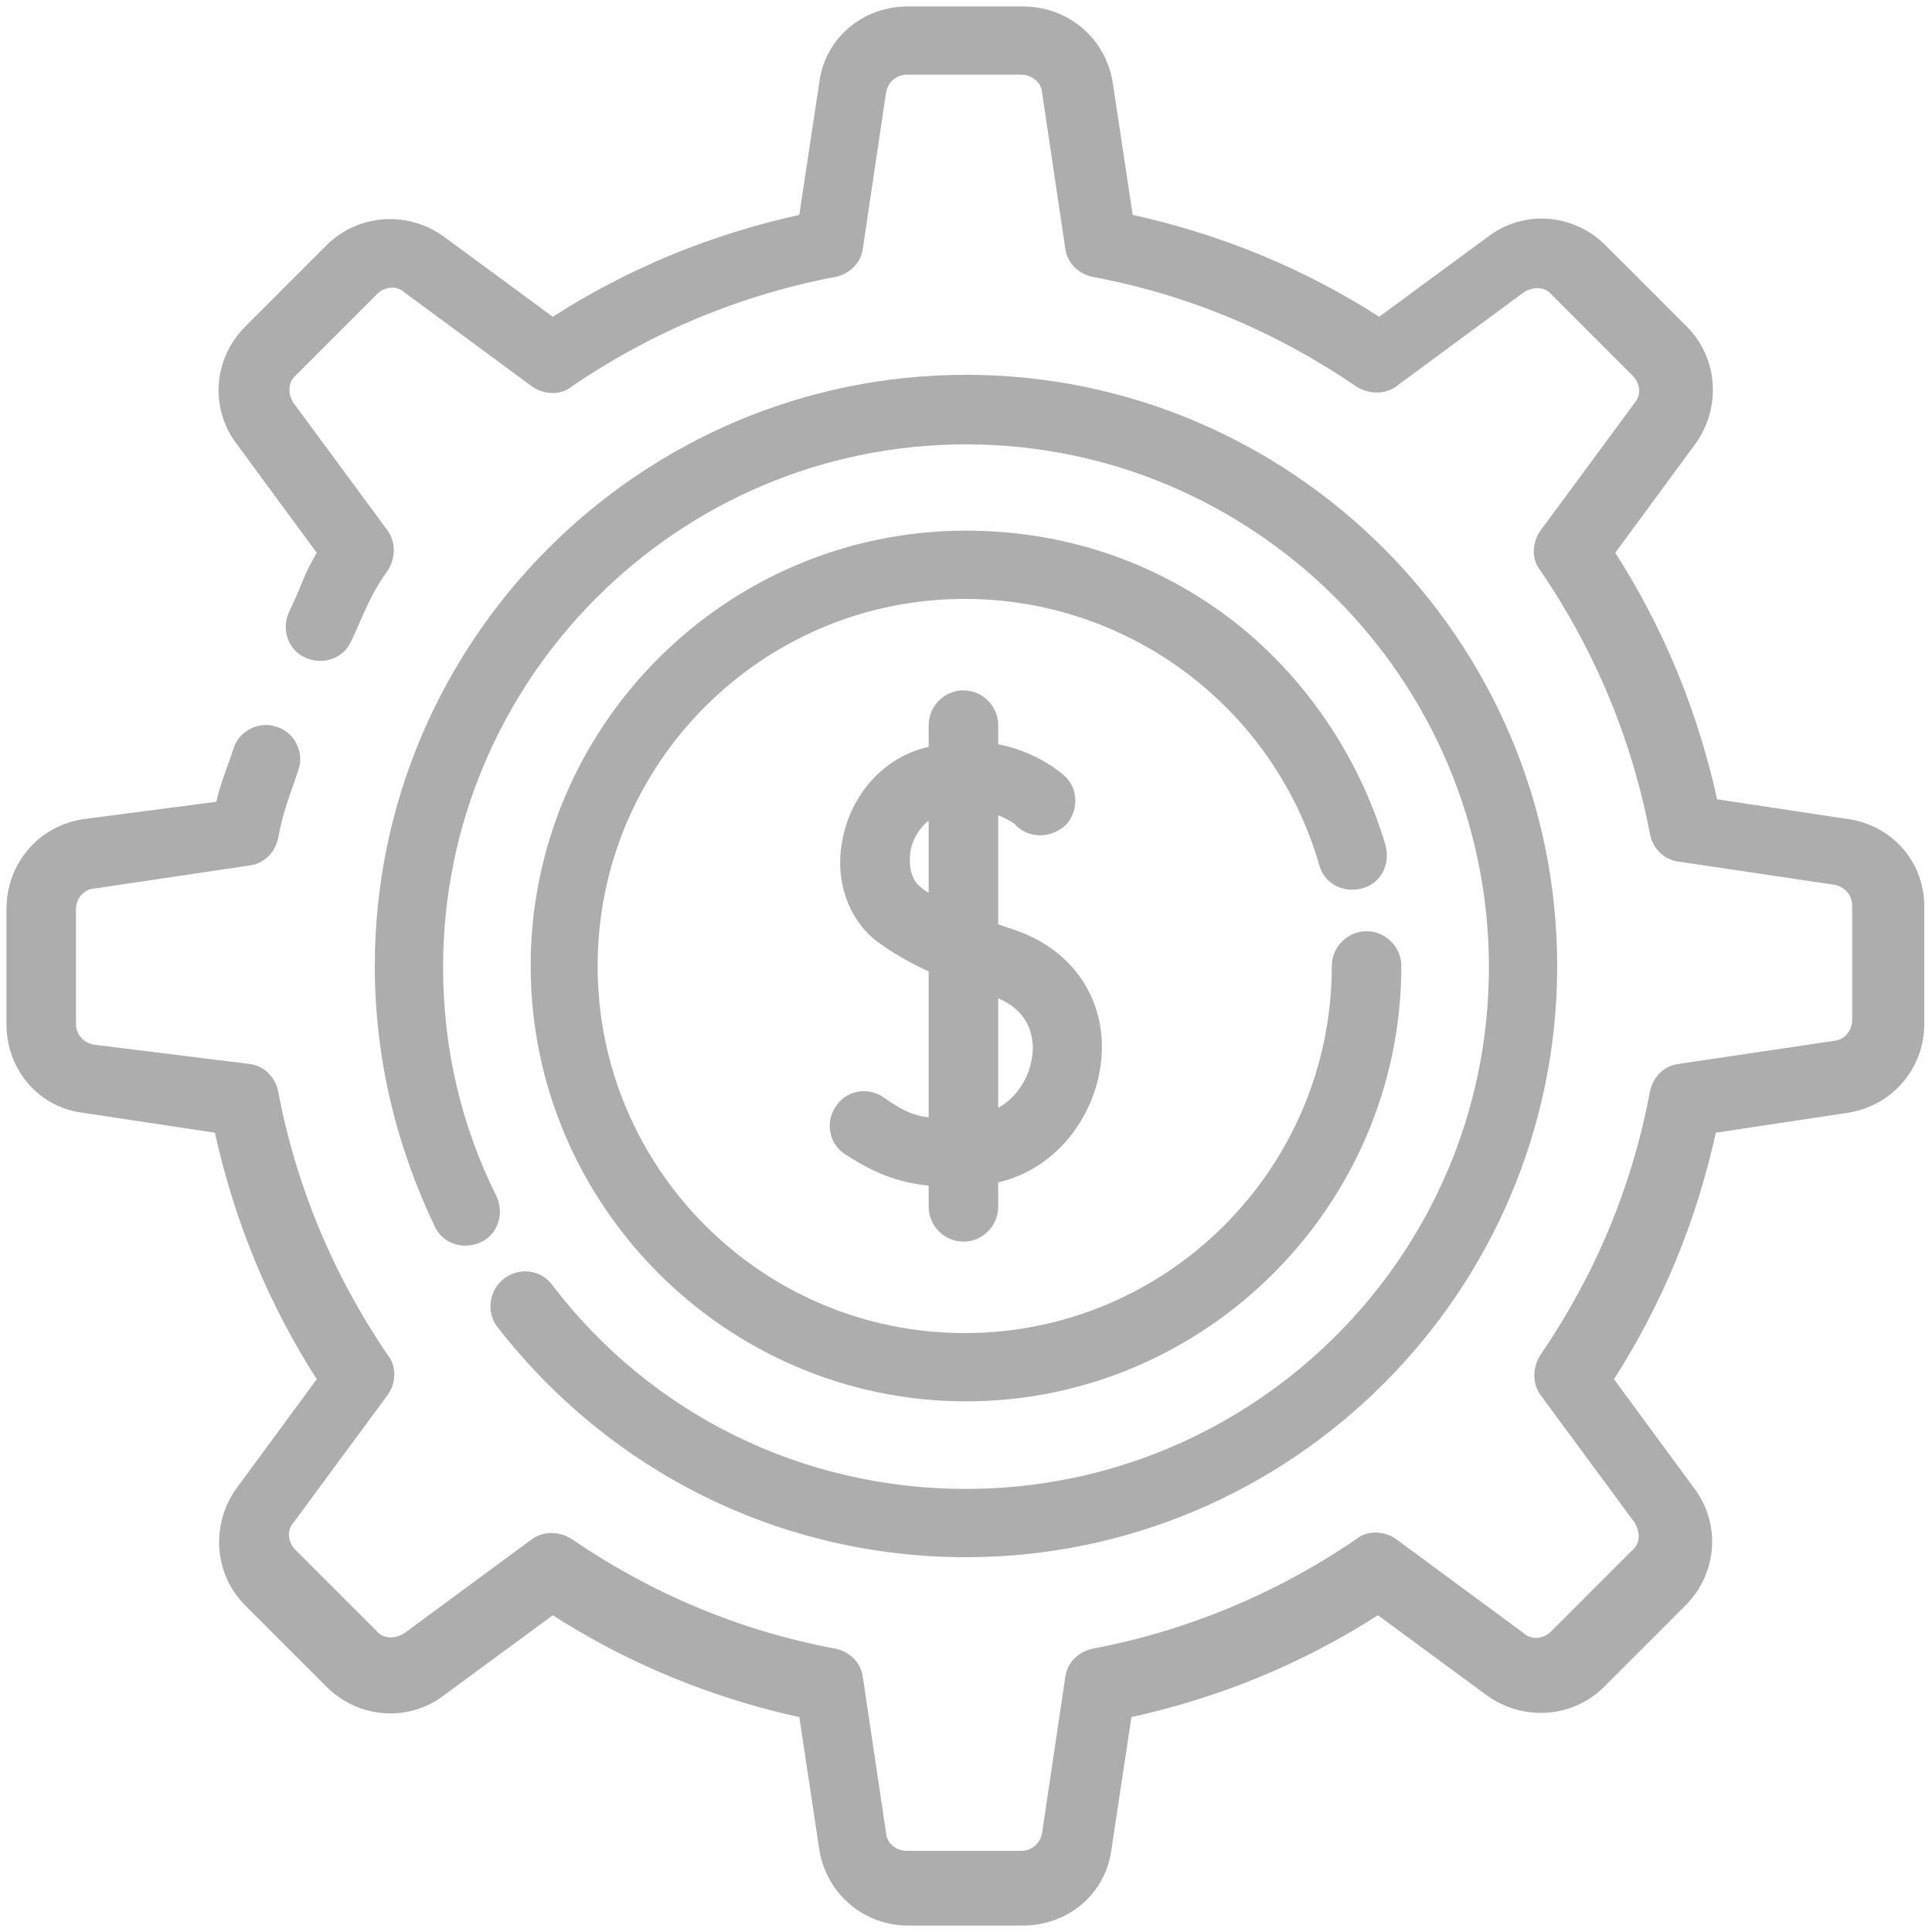
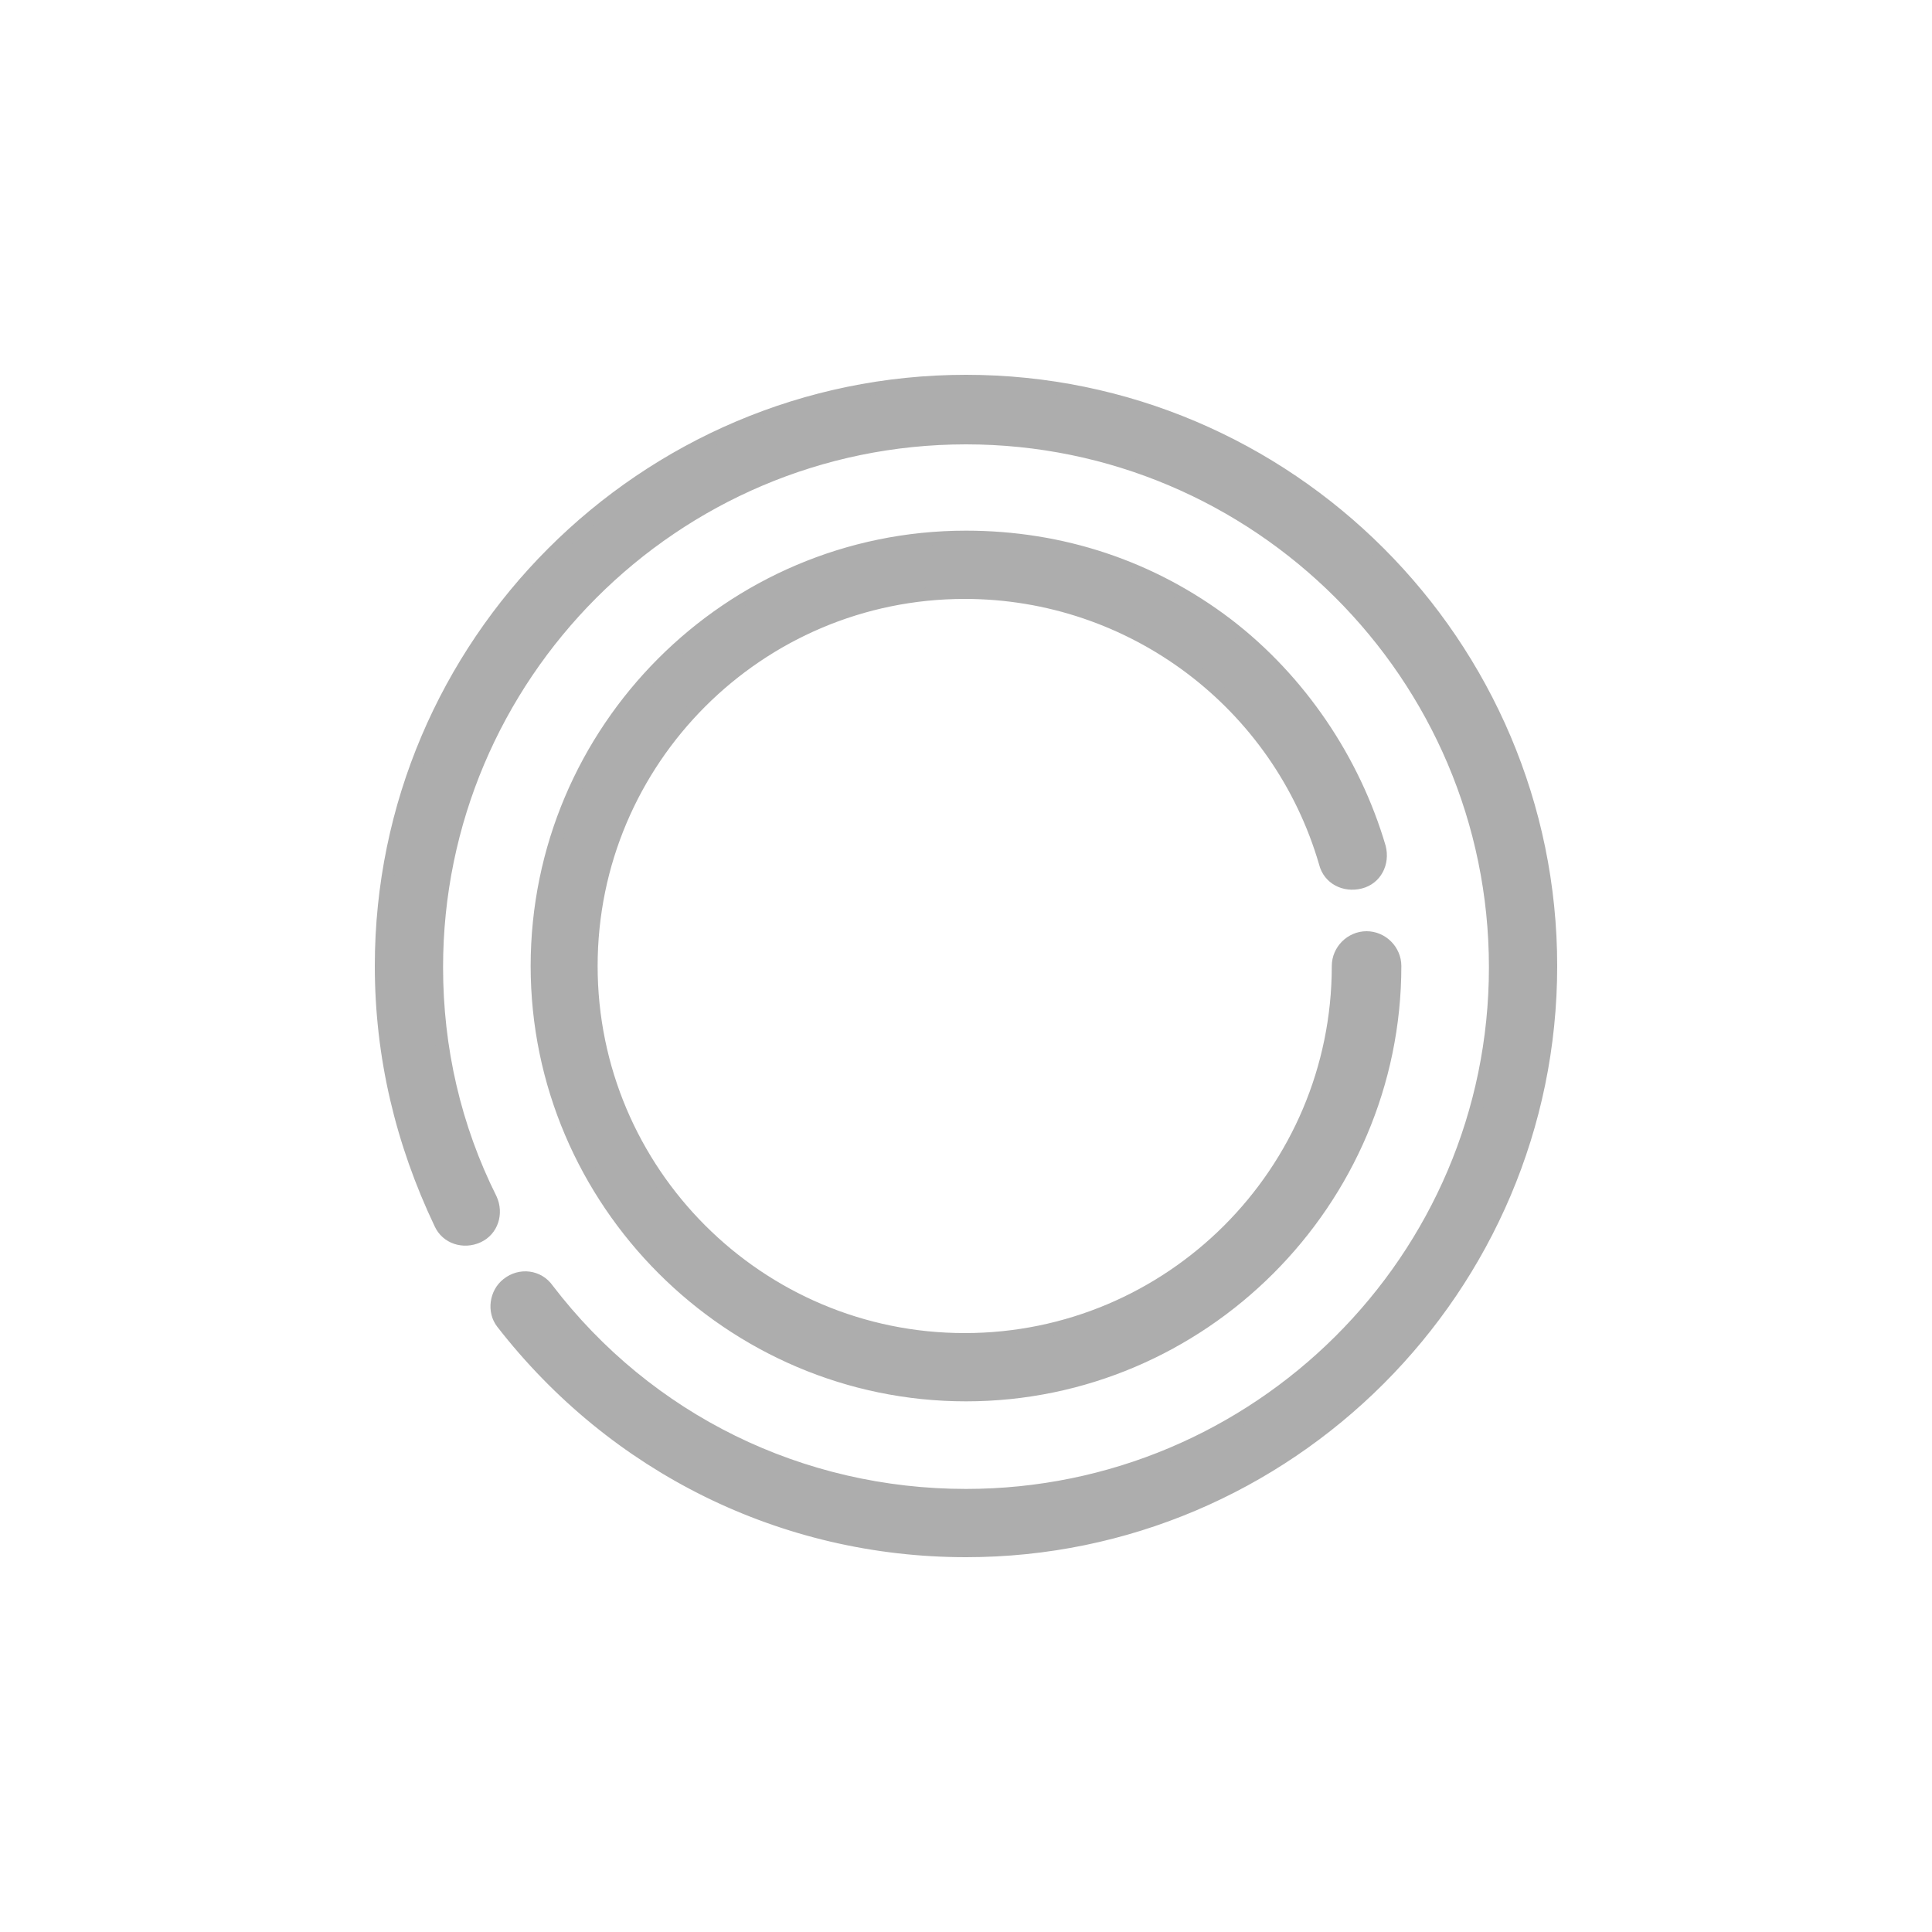
<svg xmlns="http://www.w3.org/2000/svg" version="1.1" id="Layer_1" x="0px" y="0px" viewBox="0 0 150 150" style="enable-background:new 0 0 150 150;" xml:space="preserve">
  <style type="text/css">
	.st0{fill:#ADADAD;stroke:#ADADAD;stroke-miterlimit:10;}
</style>
  <g>
    <path class="st0" d="M39.4,99.7c-0.9,0.7-1.1,2.1-0.4,3c8.7,11.2,21.8,17.7,36,17.7c25,0,45.4-20.4,45.4-45.4S100,29.6,75,29.6   S29.6,50,29.6,75c0,7,1.6,13.7,4.6,20c0.5,1.1,1.8,1.5,2.9,1c1.1-0.5,1.5-1.8,1-2.9c-2.8-5.6-4.2-11.7-4.2-18   c0-22.6,18.4-41.1,41.1-41.1c22.6,0,41.1,18.4,41.1,41.1S97.6,116.1,75,116.1c-12.8,0-24.7-5.8-32.5-16   C41.8,99.1,40.4,98.9,39.4,99.7L39.4,99.7z" />
-     <path class="st0" d="M143.5,64.1l-10.6-1.6c-1.5-7-4.2-13.6-8.1-19.6l6.4-8.7c1.9-2.6,1.7-6.2-0.6-8.5l-6.3-6.3   c-2.3-2.3-5.9-2.6-8.5-0.6l-8.7,6.4c-6-3.9-12.6-6.6-19.6-8.1L85.9,6.5C85.4,3.3,82.7,1,79.4,1h-8.9c-3.3,0-6,2.3-6.4,5.5   l-1.6,10.6c-7,1.5-13.6,4.2-19.6,8.1l-8.7-6.4c-2.6-1.9-6.2-1.7-8.5,0.6l-6.3,6.3c-2.3,2.3-2.6,5.9-0.6,8.5l6.4,8.7   c-1.2,1.9-1.3,2.8-2.3,4.8c-0.5,1.1-0.1,2.4,1,2.9c1.1,0.5,2.4,0.1,2.9-1c1.1-2.3,1.4-3.5,2.9-5.6c0.5-0.8,0.5-1.8,0-2.5l-7.3-9.9   c-0.6-0.9-0.6-2.1,0.2-2.8l6.3-6.3c0.8-0.8,2-0.9,2.8-0.2l9.9,7.3c0.7,0.5,1.8,0.6,2.5,0c6.3-4.3,13.3-7.2,20.7-8.6   c0.9-0.2,1.6-0.9,1.7-1.8l1.8-12.1c0.2-1.1,1.1-1.8,2.1-1.8h8.9c1.1,0,2,0.8,2.1,1.8l1.8,12.1c0.1,0.9,0.8,1.6,1.7,1.8   c7.5,1.4,14.4,4.3,20.7,8.6c0.8,0.5,1.8,0.5,2.5,0l9.9-7.3c0.9-0.6,2.1-0.6,2.8,0.2l6.3,6.3c0.8,0.8,0.9,2,0.2,2.8l-7.3,9.9   c-0.5,0.7-0.6,1.8,0,2.5c4.3,6.3,7.2,13.3,8.6,20.7c0.2,0.9,0.9,1.6,1.8,1.7l12.1,1.8c1.1,0.2,1.8,1.1,1.8,2.1v8.9   c0,1.1-0.8,2-1.8,2.1l-12.1,1.8c-0.9,0.1-1.6,0.8-1.8,1.7c-1.4,7.5-4.3,14.4-8.6,20.7c-0.5,0.8-0.5,1.8,0,2.5l7.3,9.9   c0.6,0.9,0.6,2.1-0.2,2.8l-6.3,6.3c-0.8,0.8-2,0.9-2.8,0.2l-9.9-7.3c-0.7-0.5-1.8-0.6-2.5,0c-6.3,4.3-13.3,7.2-20.7,8.6   c-0.9,0.2-1.6,0.9-1.7,1.8l-1.8,12.1c-0.2,1.1-1.1,1.8-2.1,1.8h-8.9c-1.1,0-2-0.8-2.1-1.8l-1.8-12.1c-0.1-0.9-0.8-1.6-1.7-1.8   c-7.5-1.4-14.4-4.3-20.7-8.6c-0.8-0.5-1.8-0.5-2.5,0l-9.9,7.3c-0.9,0.6-2.1,0.6-2.8-0.2l-6.3-6.3c-0.8-0.8-0.9-2-0.2-2.8l7.3-9.9   c0.5-0.7,0.6-1.8,0-2.5c-4.3-6.3-7.2-13.3-8.6-20.7c-0.2-0.9-0.9-1.6-1.8-1.7L7.2,81.6c-1.1-0.2-1.8-1.1-1.8-2.1v-8.9   c0-1.1,0.8-2,1.8-2.1l12.1-1.8c0.9-0.1,1.6-0.8,1.8-1.7c0.4-2.2,0.9-3.3,1.6-5.4c0.4-1.1-0.3-2.4-1.4-2.7c-1.1-0.4-2.4,0.3-2.7,1.4   c-0.6,1.8-1,2.6-1.4,4.4L6.5,64.1C3.3,64.6,1,67.3,1,70.6v8.9c0,3.3,2.3,6,5.5,6.4l10.6,1.6c1.5,7,4.2,13.6,8.1,19.6l-6.4,8.7   c-1.9,2.6-1.7,6.2,0.6,8.5l6.3,6.3c2.3,2.3,5.9,2.6,8.5,0.6l8.7-6.4c6,3.9,12.6,6.6,19.6,8.1l1.6,10.6c0.5,3.2,3.2,5.5,6.4,5.5h8.9   c3.3,0,6-2.3,6.4-5.5l1.6-10.6c7-1.5,13.6-4.2,19.6-8.1l8.7,6.4c2.6,1.9,6.2,1.7,8.5-0.6l6.3-6.3c2.3-2.3,2.6-5.9,0.6-8.5l-6.4-8.7   c3.9-6,6.6-12.6,8.1-19.6l10.6-1.6c3.2-0.5,5.5-3.2,5.5-6.4v-8.9C149,67.3,146.7,64.6,143.5,64.1L143.5,64.1z" />
    <path class="st0" d="M102.9,67c0.3,1.2,1.5,1.8,2.7,1.5c1.2-0.3,1.8-1.5,1.5-2.7c-2-6.8-6.2-13-11.8-17.3   C89.4,44,82.4,41.7,75,41.7c-18.4,0-33.3,15-33.3,33.3s15,33.3,33.3,33.3s33.3-15,33.3-33.3c0-1.2-1-2.2-2.2-2.2s-2.2,1-2.2,2.2   c0,16-13,29-29,29c-16,0-29-13-29-29c0-16,13-29,29-29C87.9,46,99.3,54.6,102.9,67L102.9,67z" />
-     <path class="st0" d="M74.8,95.9c1.2,0,2.2-1,2.2-2.2v-2.3c4.6-0.9,7.3-4.8,7.9-8.4c0.8-4.6-1.6-8.7-6.2-10.3   c-0.6-0.2-1.2-0.4-1.7-0.6v-9.5c1.4,0.4,2.3,1.1,2.3,1.2c0.9,0.8,2.2,0.7,3.1-0.1c0.8-0.9,0.8-2.3-0.1-3.1   c-0.1-0.1-2.1-1.9-5.3-2.4v-1.9c0-1.2-1-2.2-2.2-2.2c-1.2,0-2.2,1-2.2,2.2v2.1c-0.3,0.1-0.6,0.1-0.9,0.2c-3,0.9-5.2,3.5-5.8,6.7   c-0.6,2.9,0.4,5.8,2.5,7.4c1.1,0.8,2.4,1.6,4.2,2.4v12.2c-1.6-0.1-2.6-0.5-4.3-1.7c-1-0.7-2.4-0.4-3,0.6c-0.7,1-0.4,2.4,0.6,3   c2.6,1.7,4.4,2.2,6.7,2.4v2.1C72.6,94.9,73.6,95.9,74.8,95.9L74.8,95.9z M71.1,69.2c-0.8-0.6-1.1-1.9-0.9-3.2   c0.2-1.2,1-2.5,2.4-3.2v7.3C72.1,69.9,71.5,69.6,71.1,69.2z M77.3,76.9c3.7,1.3,3.5,4.5,3.3,5.4c-0.3,1.8-1.5,3.7-3.6,4.5V76.8   C77.1,76.8,77.2,76.8,77.3,76.9L77.3,76.9z" />
  </g>
</svg>